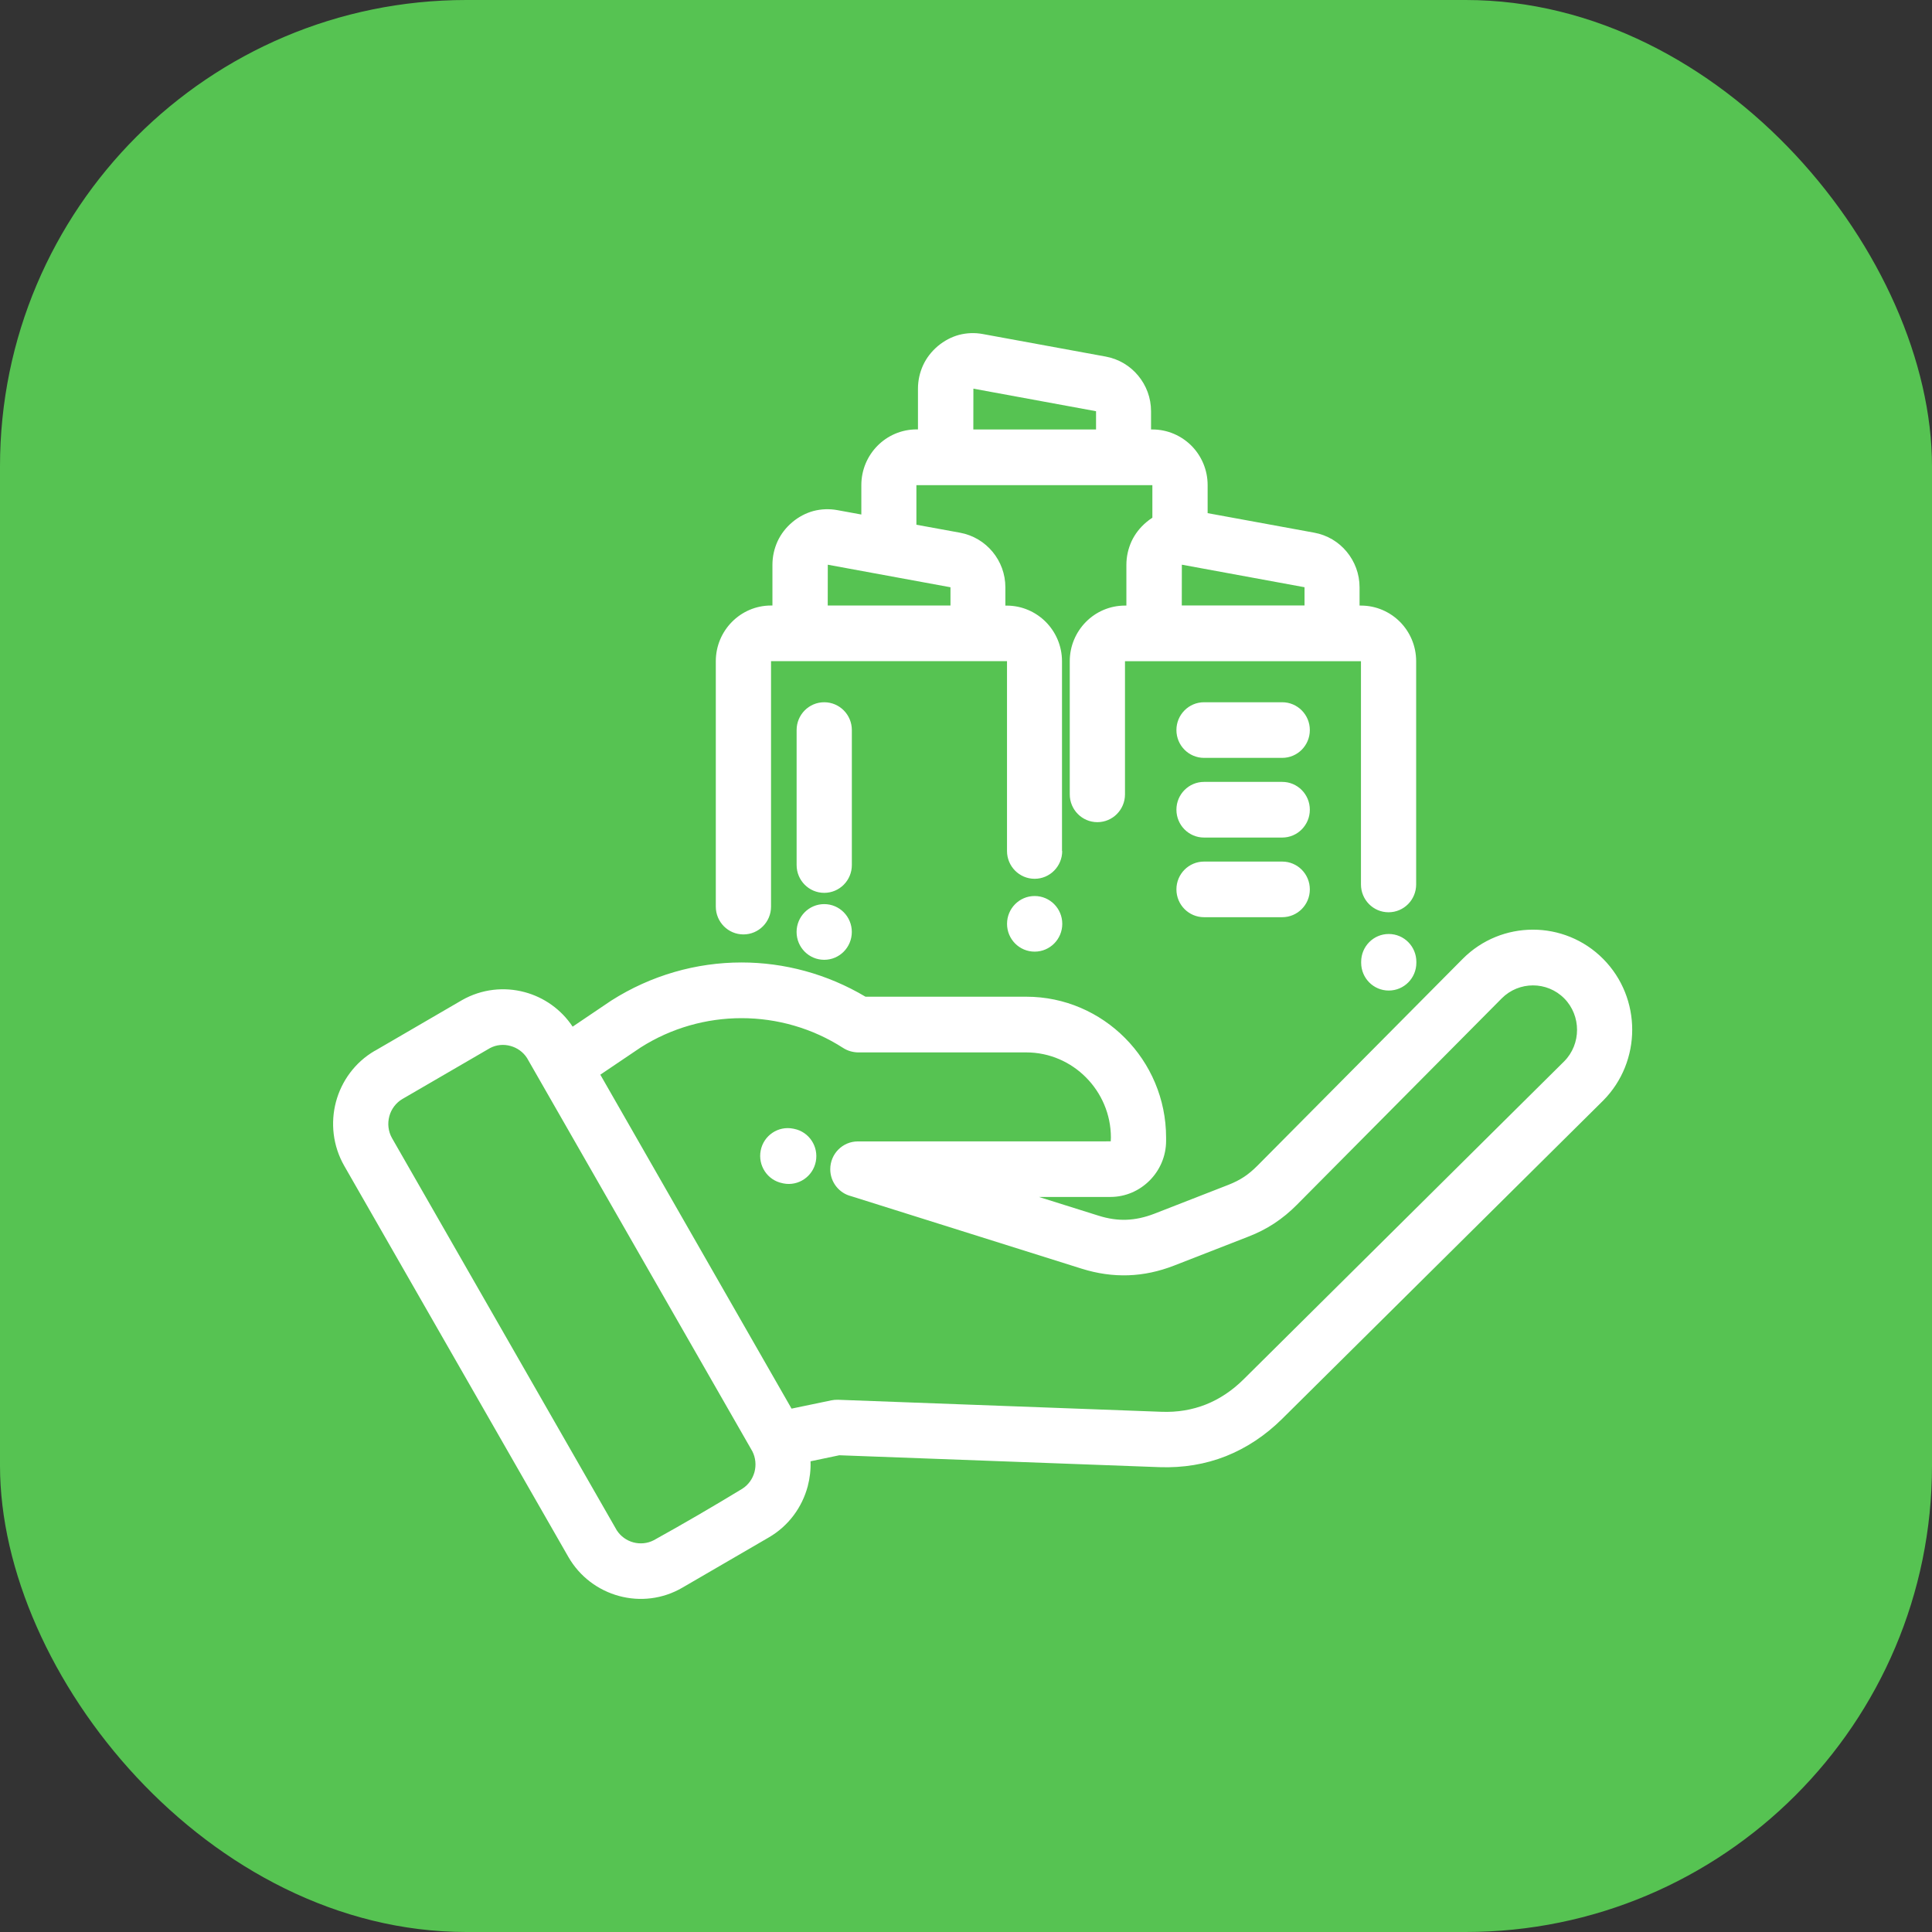
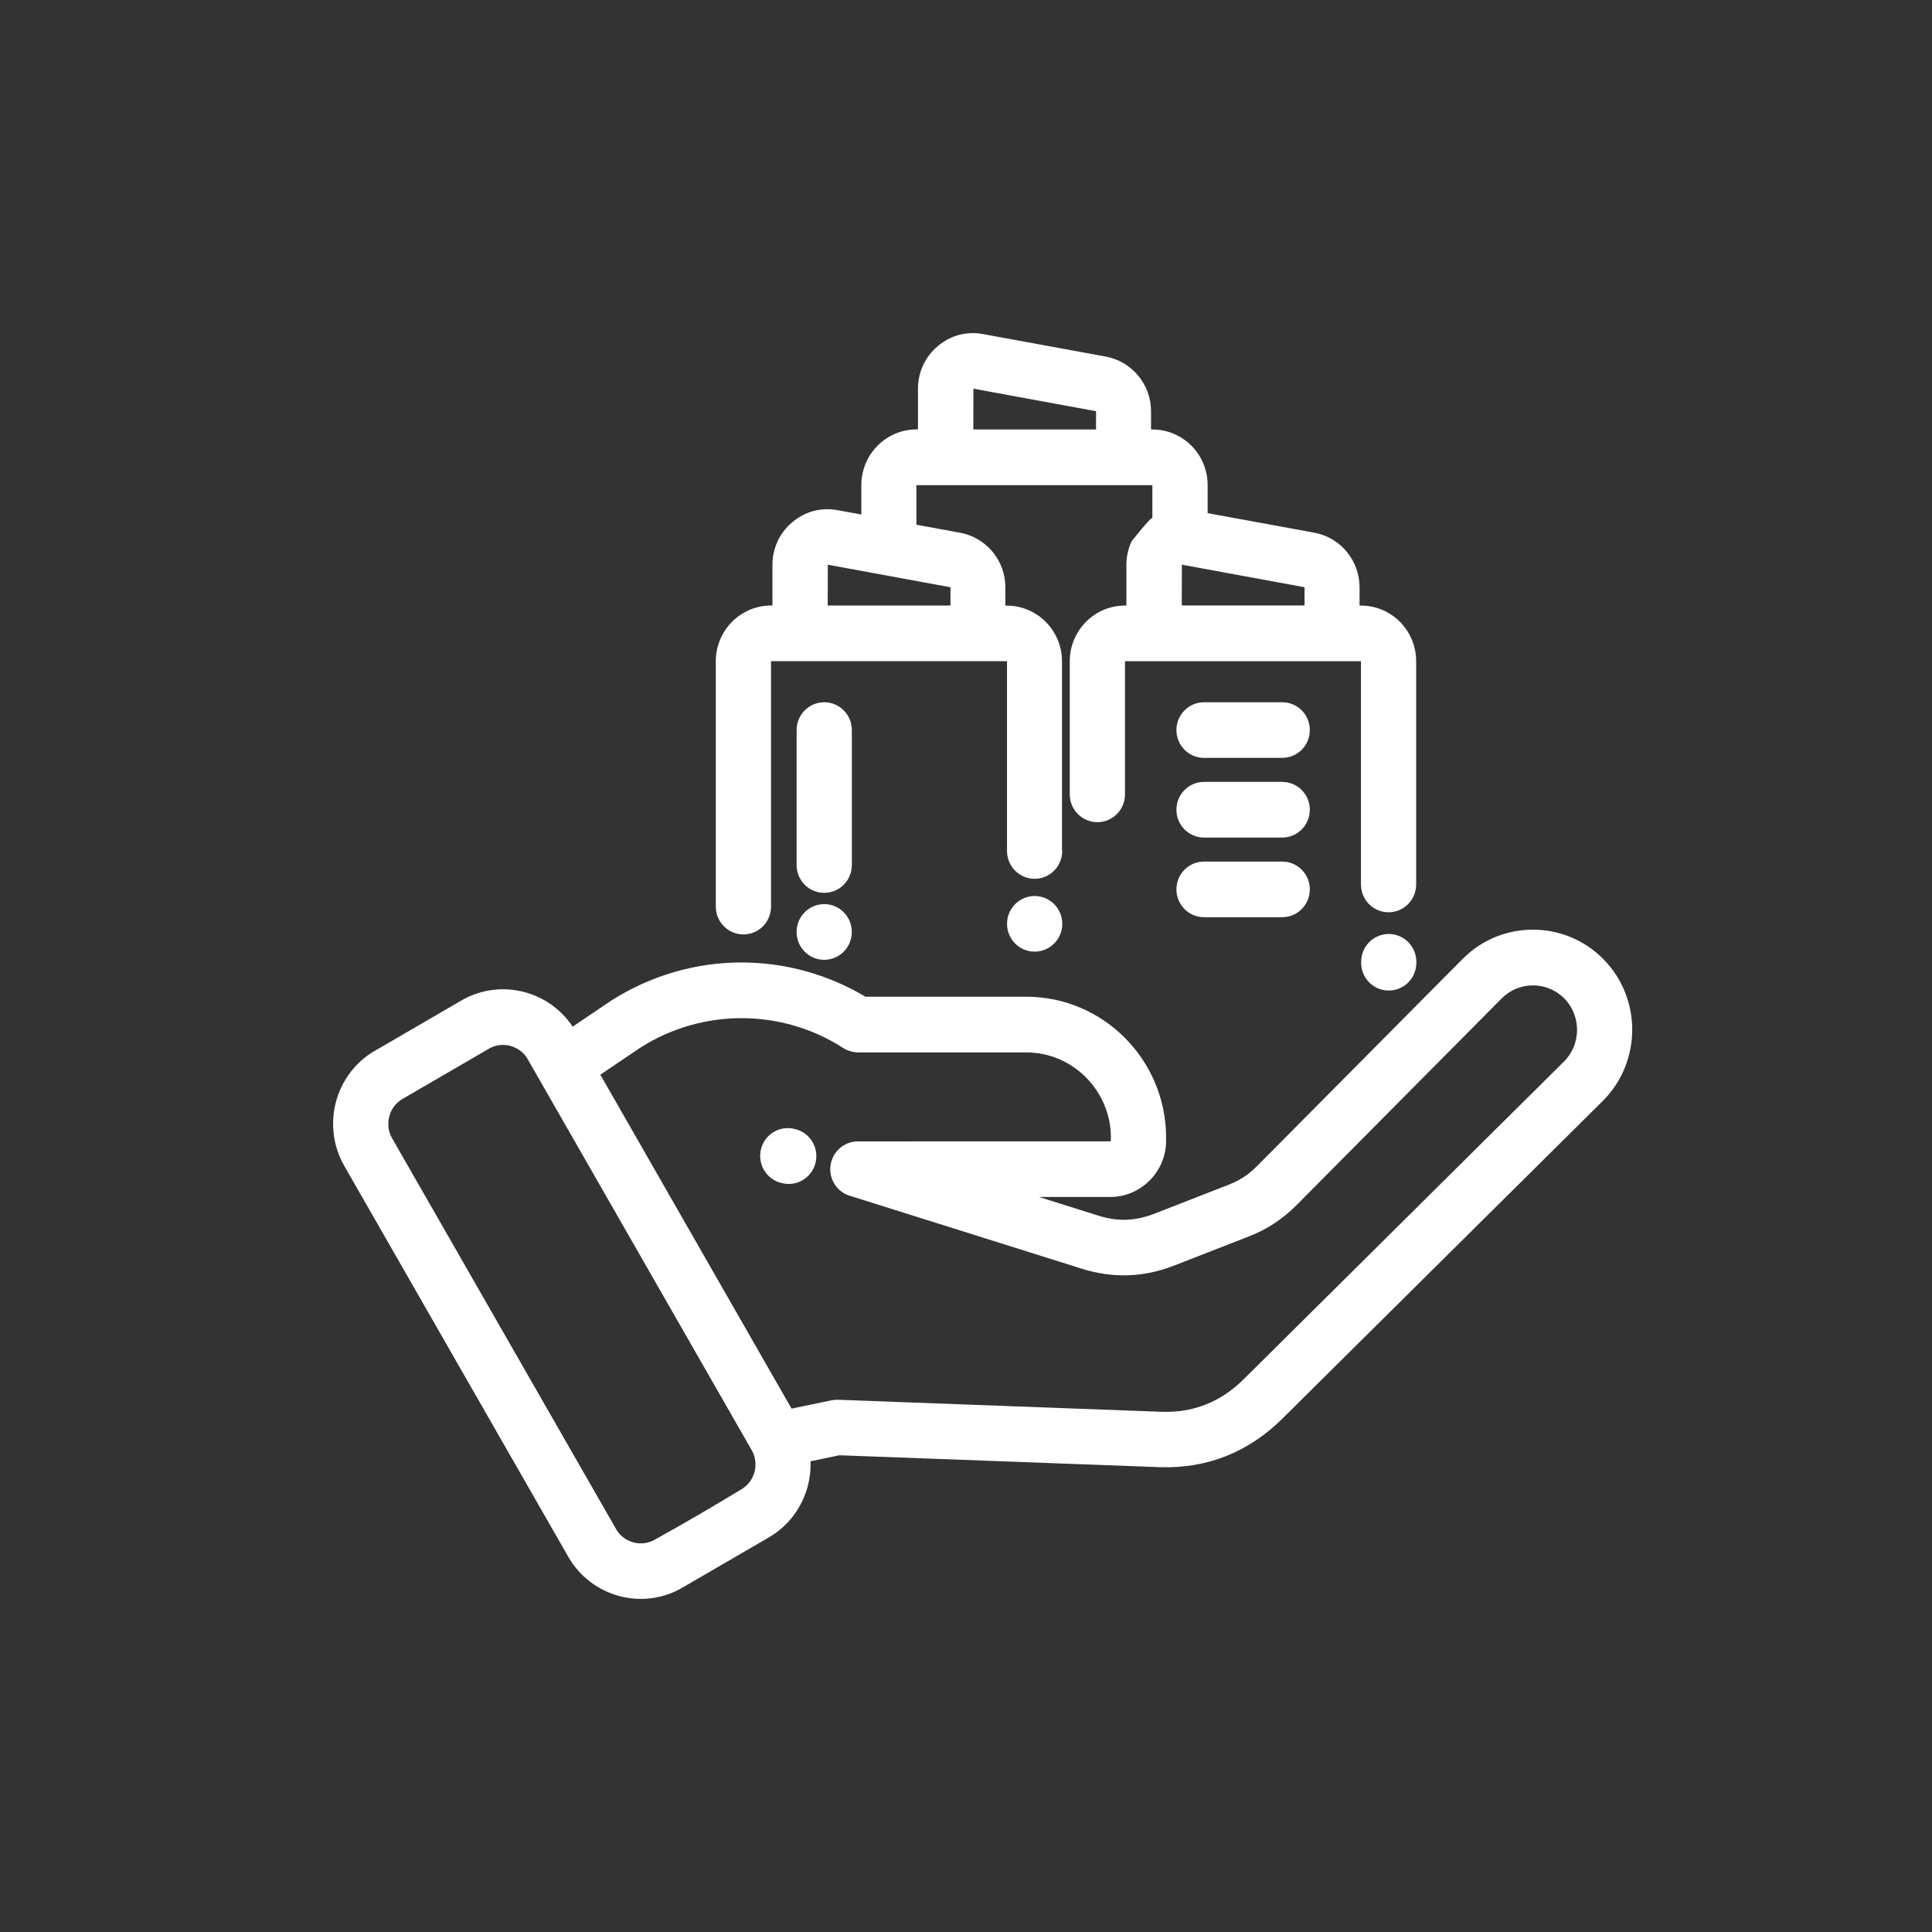
<svg xmlns="http://www.w3.org/2000/svg" width="58" height="58" viewBox="0 0 58 58" fill="none">
  <rect x="0" y="0" width="58" height="58" fill="#333333" stroke="none" />
-   <rect width="58" height="58" rx="14" fill="#56C352" />
-   <path d="M31.888 25.547C31.888 26.008 31.518 26.382 31.06 26.382C30.602 26.382 30.231 26.008 30.231 25.547V19.849H23.147V27.217C23.147 27.679 22.776 28.052 22.318 28.052C21.86 28.052 21.489 27.679 21.489 27.217V19.849C21.489 19.389 21.675 18.971 21.975 18.668C22.274 18.366 22.689 18.178 23.147 18.178H23.189V16.956C23.189 16.71 23.242 16.472 23.344 16.248C23.446 16.03 23.595 15.837 23.786 15.676C23.979 15.514 24.194 15.402 24.422 15.34C24.655 15.28 24.897 15.27 25.141 15.315L25.858 15.446V14.562C25.858 14.102 26.044 13.684 26.344 13.381C26.643 13.079 27.058 12.891 27.516 12.891H27.558V11.67C27.558 11.423 27.611 11.185 27.713 10.962C27.815 10.743 27.964 10.551 28.155 10.389C28.348 10.228 28.563 10.115 28.792 10.053C29.025 9.993 29.266 9.983 29.51 10.029L33.191 10.704C33.587 10.776 33.928 10.985 34.169 11.277C34.412 11.57 34.555 11.942 34.555 12.345V12.893H34.597C35.053 12.893 35.468 13.081 35.769 13.382C36.068 13.684 36.254 14.102 36.254 14.563V15.405L39.452 15.991C39.846 16.062 40.188 16.271 40.429 16.563C40.672 16.857 40.815 17.229 40.815 17.632V18.18H40.857C41.313 18.18 41.727 18.367 42.029 18.669C42.328 18.971 42.514 19.389 42.514 19.85V26.551C42.514 27.013 42.144 27.387 41.685 27.387C41.227 27.387 40.857 27.013 40.857 26.551V19.85H33.773V23.847C33.773 24.308 33.402 24.682 32.944 24.682C32.486 24.682 32.115 24.308 32.115 23.847V19.85C32.115 19.39 32.301 18.973 32.601 18.669C32.9 18.367 33.315 18.18 33.773 18.18H33.815V16.958C33.815 16.712 33.868 16.474 33.97 16.25C34.072 16.032 34.221 15.839 34.412 15.678C34.472 15.627 34.532 15.583 34.595 15.542V14.565H27.511V15.753L28.819 15.992C29.214 16.064 29.555 16.273 29.797 16.565C30.04 16.858 30.182 17.23 30.182 17.633V18.181H30.224C30.68 18.181 31.095 18.369 31.396 18.671C31.695 18.973 31.882 19.39 31.882 19.852V25.55L31.888 25.547ZM36.146 27.535C35.688 27.535 35.317 27.162 35.317 26.7C35.317 26.238 35.688 25.865 36.146 25.865H38.493C38.951 25.865 39.322 26.238 39.322 26.7C39.322 27.162 38.951 27.535 38.493 27.535H36.146ZM36.146 25.144C35.688 25.144 35.317 24.77 35.317 24.308C35.317 23.847 35.688 23.473 36.146 23.473H38.493C38.951 23.473 39.322 23.847 39.322 24.308C39.322 24.77 38.951 25.144 38.493 25.144H36.146ZM36.146 22.752C35.688 22.752 35.317 22.379 35.317 21.917C35.317 21.456 35.688 21.082 36.146 21.082H38.493C38.951 21.082 39.322 21.456 39.322 21.917C39.322 22.379 38.951 22.752 38.493 22.752H36.146ZM23.914 27.979C23.914 27.517 24.285 27.142 24.743 27.142C25.201 27.142 25.572 27.516 25.572 27.977C25.572 28.441 25.201 28.814 24.743 28.814C24.285 28.814 23.914 28.441 23.914 27.977V27.979ZM23.915 21.917C23.915 21.456 24.286 21.082 24.744 21.082C25.202 21.082 25.573 21.456 25.573 21.917V25.969C25.573 26.431 25.202 26.804 24.744 26.804C24.286 26.804 23.915 26.431 23.915 25.969V21.917ZM30.232 27.734C30.232 27.273 30.603 26.899 31.061 26.899C31.519 26.899 31.89 27.273 31.89 27.734C31.89 28.196 31.519 28.569 31.061 28.569C30.603 28.569 30.232 28.196 30.232 27.734ZM35.48 16.954L35.478 18.177H39.163V17.629L35.48 16.952L35.48 16.954ZM42.52 28.902C42.52 29.364 42.15 29.737 41.691 29.737C41.233 29.737 40.863 29.364 40.863 28.902V28.875C40.863 28.413 41.233 28.039 41.691 28.039C42.15 28.039 42.52 28.413 42.52 28.875V28.902ZM29.22 12.893H32.904V12.345L29.222 11.668L29.22 12.893ZM24.851 16.953L24.849 18.178H28.534V17.63C27.306 17.405 26.079 17.179 24.851 16.953ZM23.841 33.889C24.289 33.979 24.58 34.419 24.491 34.871C24.402 35.323 23.965 35.617 23.517 35.527L23.488 35.52C23.039 35.431 22.748 34.99 22.837 34.538C22.926 34.086 23.363 33.793 23.811 33.883L23.841 33.889ZM11.256 31.545L13.869 30.025C14.463 29.687 15.14 29.62 15.752 29.785C16.323 29.938 16.843 30.296 17.191 30.821L18.351 30.038C19.548 29.276 20.906 28.894 22.261 28.894C23.544 28.894 24.831 29.237 25.983 29.922H30.811C31.967 29.922 33.016 30.398 33.775 31.163C34.535 31.928 35.007 32.987 35.007 34.15V34.249C35.007 34.71 34.819 35.13 34.517 35.435L34.512 35.44C34.209 35.744 33.793 35.933 33.337 35.933H31.188L32.974 36.494C33.267 36.587 33.547 36.628 33.817 36.618C34.089 36.608 34.364 36.548 34.648 36.439L36.879 35.569C37.053 35.501 37.209 35.422 37.35 35.329C37.482 35.241 37.615 35.13 37.754 34.99L43.91 28.787C44.492 28.201 45.256 27.909 46.02 27.909C46.784 27.909 47.55 28.203 48.129 28.788C48.71 29.374 49 30.144 49 30.914C49 31.682 48.709 32.454 48.129 33.039L38.496 42.59C37.989 43.093 37.421 43.469 36.801 43.716C36.185 43.959 35.519 44.07 34.809 44.045L25.197 43.688L24.333 43.869C24.342 44.122 24.313 44.375 24.249 44.618C24.082 45.244 23.679 45.807 23.081 46.154L20.49 47.66C19.892 48.011 19.206 48.081 18.586 47.913C17.964 47.745 17.406 47.339 17.061 46.737L10.336 35.002C9.99 34.398 9.92 33.706 10.085 33.081C10.252 32.455 10.655 31.892 11.252 31.545L11.256 31.545ZM18.023 32.264L23.763 42.288L24.958 42.039C25.021 42.026 25.087 42.021 25.155 42.022L34.87 42.383C35.346 42.401 35.791 42.326 36.2 42.164C36.611 42.001 36.993 41.747 37.338 41.404L46.959 31.861C47.215 31.604 47.344 31.259 47.344 30.917C47.344 30.574 47.215 30.23 46.959 29.972C46.702 29.713 46.362 29.582 46.022 29.582C45.682 29.582 45.34 29.713 45.084 29.971L38.928 36.174C38.721 36.383 38.499 36.566 38.252 36.729C38.014 36.885 37.758 37.016 37.475 37.125L35.244 37.995C34.787 38.172 34.333 38.269 33.87 38.285C33.407 38.3 32.945 38.234 32.48 38.089L25.552 35.91C25.191 35.82 24.925 35.491 24.925 35.101C24.925 34.639 25.296 34.266 25.754 34.266L33.345 34.264L33.35 34.151C33.35 33.448 33.063 32.809 32.603 32.346C32.144 31.882 31.507 31.594 30.81 31.594H25.754C25.602 31.59 25.448 31.548 25.311 31.46C24.385 30.864 23.323 30.566 22.261 30.566C21.207 30.566 20.155 30.86 19.234 31.445L18.023 32.262L18.023 32.264ZM12.085 32.989C11.883 33.108 11.743 33.3 11.687 33.514C11.63 33.728 11.653 33.964 11.769 34.168L18.515 45.939C18.633 46.123 18.814 46.249 19.013 46.303C19.214 46.357 19.436 46.339 19.628 46.238C20.509 45.75 21.427 45.215 22.288 44.691C22.473 44.572 22.597 44.389 22.651 44.189C22.704 43.987 22.686 43.763 22.586 43.569C20.483 39.899 17.953 35.483 15.823 31.765C15.705 31.579 15.523 31.454 15.324 31.4C15.122 31.344 14.902 31.362 14.709 31.465L12.085 32.99L12.085 32.989Z" fill="white" />
+   <path d="M31.888 25.547C31.888 26.008 31.518 26.382 31.06 26.382C30.602 26.382 30.231 26.008 30.231 25.547V19.849H23.147V27.217C23.147 27.679 22.776 28.052 22.318 28.052C21.86 28.052 21.489 27.679 21.489 27.217V19.849C21.489 19.389 21.675 18.971 21.975 18.668C22.274 18.366 22.689 18.178 23.147 18.178H23.189V16.956C23.189 16.71 23.242 16.472 23.344 16.248C23.446 16.03 23.595 15.837 23.786 15.676C23.979 15.514 24.194 15.402 24.422 15.34C24.655 15.28 24.897 15.27 25.141 15.315L25.858 15.446V14.562C25.858 14.102 26.044 13.684 26.344 13.381C26.643 13.079 27.058 12.891 27.516 12.891H27.558V11.67C27.558 11.423 27.611 11.185 27.713 10.962C27.815 10.743 27.964 10.551 28.155 10.389C28.348 10.228 28.563 10.115 28.792 10.053C29.025 9.993 29.266 9.983 29.51 10.029L33.191 10.704C33.587 10.776 33.928 10.985 34.169 11.277C34.412 11.57 34.555 11.942 34.555 12.345V12.893H34.597C35.053 12.893 35.468 13.081 35.769 13.382C36.068 13.684 36.254 14.102 36.254 14.563V15.405L39.452 15.991C39.846 16.062 40.188 16.271 40.429 16.563C40.672 16.857 40.815 17.229 40.815 17.632V18.18H40.857C41.313 18.18 41.727 18.367 42.029 18.669C42.328 18.971 42.514 19.389 42.514 19.85V26.551C42.514 27.013 42.144 27.387 41.685 27.387C41.227 27.387 40.857 27.013 40.857 26.551V19.85H33.773V23.847C33.773 24.308 33.402 24.682 32.944 24.682C32.486 24.682 32.115 24.308 32.115 23.847V19.85C32.115 19.39 32.301 18.973 32.601 18.669C32.9 18.367 33.315 18.18 33.773 18.18H33.815V16.958C33.815 16.712 33.868 16.474 33.97 16.25C34.472 15.627 34.532 15.583 34.595 15.542V14.565H27.511V15.753L28.819 15.992C29.214 16.064 29.555 16.273 29.797 16.565C30.04 16.858 30.182 17.23 30.182 17.633V18.181H30.224C30.68 18.181 31.095 18.369 31.396 18.671C31.695 18.973 31.882 19.39 31.882 19.852V25.55L31.888 25.547ZM36.146 27.535C35.688 27.535 35.317 27.162 35.317 26.7C35.317 26.238 35.688 25.865 36.146 25.865H38.493C38.951 25.865 39.322 26.238 39.322 26.7C39.322 27.162 38.951 27.535 38.493 27.535H36.146ZM36.146 25.144C35.688 25.144 35.317 24.77 35.317 24.308C35.317 23.847 35.688 23.473 36.146 23.473H38.493C38.951 23.473 39.322 23.847 39.322 24.308C39.322 24.77 38.951 25.144 38.493 25.144H36.146ZM36.146 22.752C35.688 22.752 35.317 22.379 35.317 21.917C35.317 21.456 35.688 21.082 36.146 21.082H38.493C38.951 21.082 39.322 21.456 39.322 21.917C39.322 22.379 38.951 22.752 38.493 22.752H36.146ZM23.914 27.979C23.914 27.517 24.285 27.142 24.743 27.142C25.201 27.142 25.572 27.516 25.572 27.977C25.572 28.441 25.201 28.814 24.743 28.814C24.285 28.814 23.914 28.441 23.914 27.977V27.979ZM23.915 21.917C23.915 21.456 24.286 21.082 24.744 21.082C25.202 21.082 25.573 21.456 25.573 21.917V25.969C25.573 26.431 25.202 26.804 24.744 26.804C24.286 26.804 23.915 26.431 23.915 25.969V21.917ZM30.232 27.734C30.232 27.273 30.603 26.899 31.061 26.899C31.519 26.899 31.89 27.273 31.89 27.734C31.89 28.196 31.519 28.569 31.061 28.569C30.603 28.569 30.232 28.196 30.232 27.734ZM35.48 16.954L35.478 18.177H39.163V17.629L35.48 16.952L35.48 16.954ZM42.52 28.902C42.52 29.364 42.15 29.737 41.691 29.737C41.233 29.737 40.863 29.364 40.863 28.902V28.875C40.863 28.413 41.233 28.039 41.691 28.039C42.15 28.039 42.52 28.413 42.52 28.875V28.902ZM29.22 12.893H32.904V12.345L29.222 11.668L29.22 12.893ZM24.851 16.953L24.849 18.178H28.534V17.63C27.306 17.405 26.079 17.179 24.851 16.953ZM23.841 33.889C24.289 33.979 24.58 34.419 24.491 34.871C24.402 35.323 23.965 35.617 23.517 35.527L23.488 35.52C23.039 35.431 22.748 34.99 22.837 34.538C22.926 34.086 23.363 33.793 23.811 33.883L23.841 33.889ZM11.256 31.545L13.869 30.025C14.463 29.687 15.14 29.62 15.752 29.785C16.323 29.938 16.843 30.296 17.191 30.821L18.351 30.038C19.548 29.276 20.906 28.894 22.261 28.894C23.544 28.894 24.831 29.237 25.983 29.922H30.811C31.967 29.922 33.016 30.398 33.775 31.163C34.535 31.928 35.007 32.987 35.007 34.15V34.249C35.007 34.71 34.819 35.13 34.517 35.435L34.512 35.44C34.209 35.744 33.793 35.933 33.337 35.933H31.188L32.974 36.494C33.267 36.587 33.547 36.628 33.817 36.618C34.089 36.608 34.364 36.548 34.648 36.439L36.879 35.569C37.053 35.501 37.209 35.422 37.35 35.329C37.482 35.241 37.615 35.13 37.754 34.99L43.91 28.787C44.492 28.201 45.256 27.909 46.02 27.909C46.784 27.909 47.55 28.203 48.129 28.788C48.71 29.374 49 30.144 49 30.914C49 31.682 48.709 32.454 48.129 33.039L38.496 42.59C37.989 43.093 37.421 43.469 36.801 43.716C36.185 43.959 35.519 44.07 34.809 44.045L25.197 43.688L24.333 43.869C24.342 44.122 24.313 44.375 24.249 44.618C24.082 45.244 23.679 45.807 23.081 46.154L20.49 47.66C19.892 48.011 19.206 48.081 18.586 47.913C17.964 47.745 17.406 47.339 17.061 46.737L10.336 35.002C9.99 34.398 9.92 33.706 10.085 33.081C10.252 32.455 10.655 31.892 11.252 31.545L11.256 31.545ZM18.023 32.264L23.763 42.288L24.958 42.039C25.021 42.026 25.087 42.021 25.155 42.022L34.87 42.383C35.346 42.401 35.791 42.326 36.2 42.164C36.611 42.001 36.993 41.747 37.338 41.404L46.959 31.861C47.215 31.604 47.344 31.259 47.344 30.917C47.344 30.574 47.215 30.23 46.959 29.972C46.702 29.713 46.362 29.582 46.022 29.582C45.682 29.582 45.34 29.713 45.084 29.971L38.928 36.174C38.721 36.383 38.499 36.566 38.252 36.729C38.014 36.885 37.758 37.016 37.475 37.125L35.244 37.995C34.787 38.172 34.333 38.269 33.87 38.285C33.407 38.3 32.945 38.234 32.48 38.089L25.552 35.91C25.191 35.82 24.925 35.491 24.925 35.101C24.925 34.639 25.296 34.266 25.754 34.266L33.345 34.264L33.35 34.151C33.35 33.448 33.063 32.809 32.603 32.346C32.144 31.882 31.507 31.594 30.81 31.594H25.754C25.602 31.59 25.448 31.548 25.311 31.46C24.385 30.864 23.323 30.566 22.261 30.566C21.207 30.566 20.155 30.86 19.234 31.445L18.023 32.262L18.023 32.264ZM12.085 32.989C11.883 33.108 11.743 33.3 11.687 33.514C11.63 33.728 11.653 33.964 11.769 34.168L18.515 45.939C18.633 46.123 18.814 46.249 19.013 46.303C19.214 46.357 19.436 46.339 19.628 46.238C20.509 45.75 21.427 45.215 22.288 44.691C22.473 44.572 22.597 44.389 22.651 44.189C22.704 43.987 22.686 43.763 22.586 43.569C20.483 39.899 17.953 35.483 15.823 31.765C15.705 31.579 15.523 31.454 15.324 31.4C15.122 31.344 14.902 31.362 14.709 31.465L12.085 32.99L12.085 32.989Z" fill="white" />
</svg>